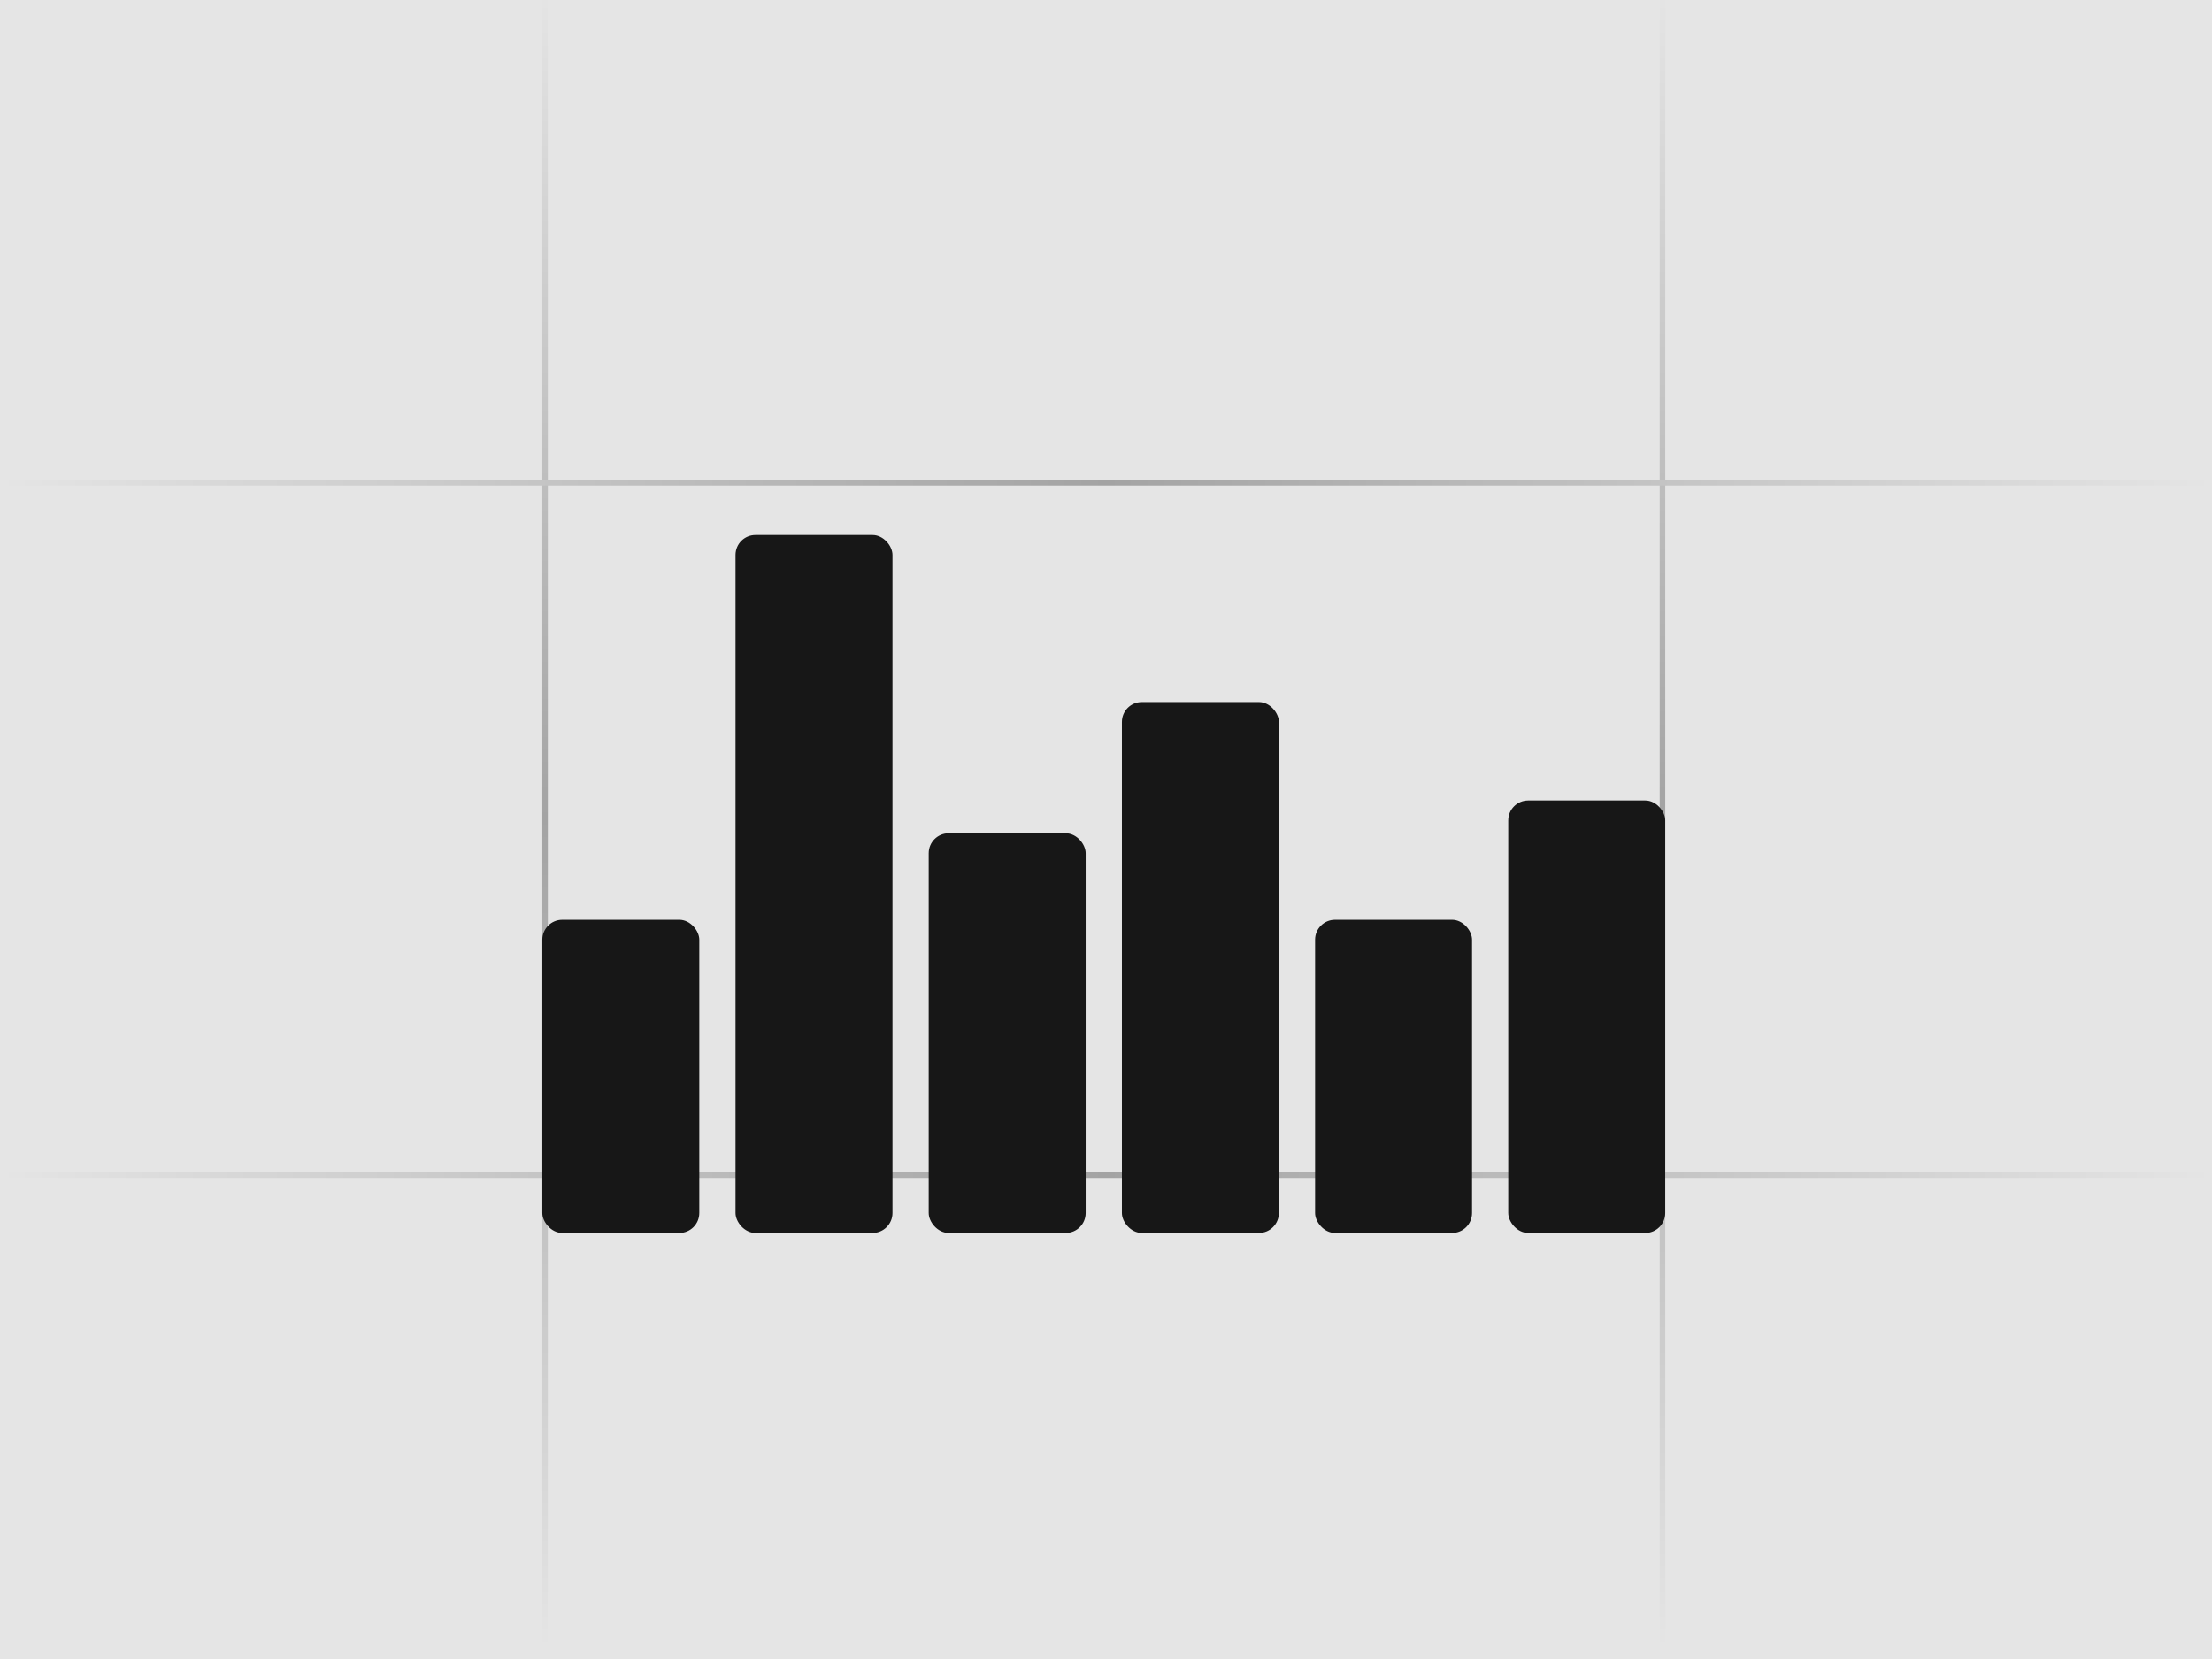
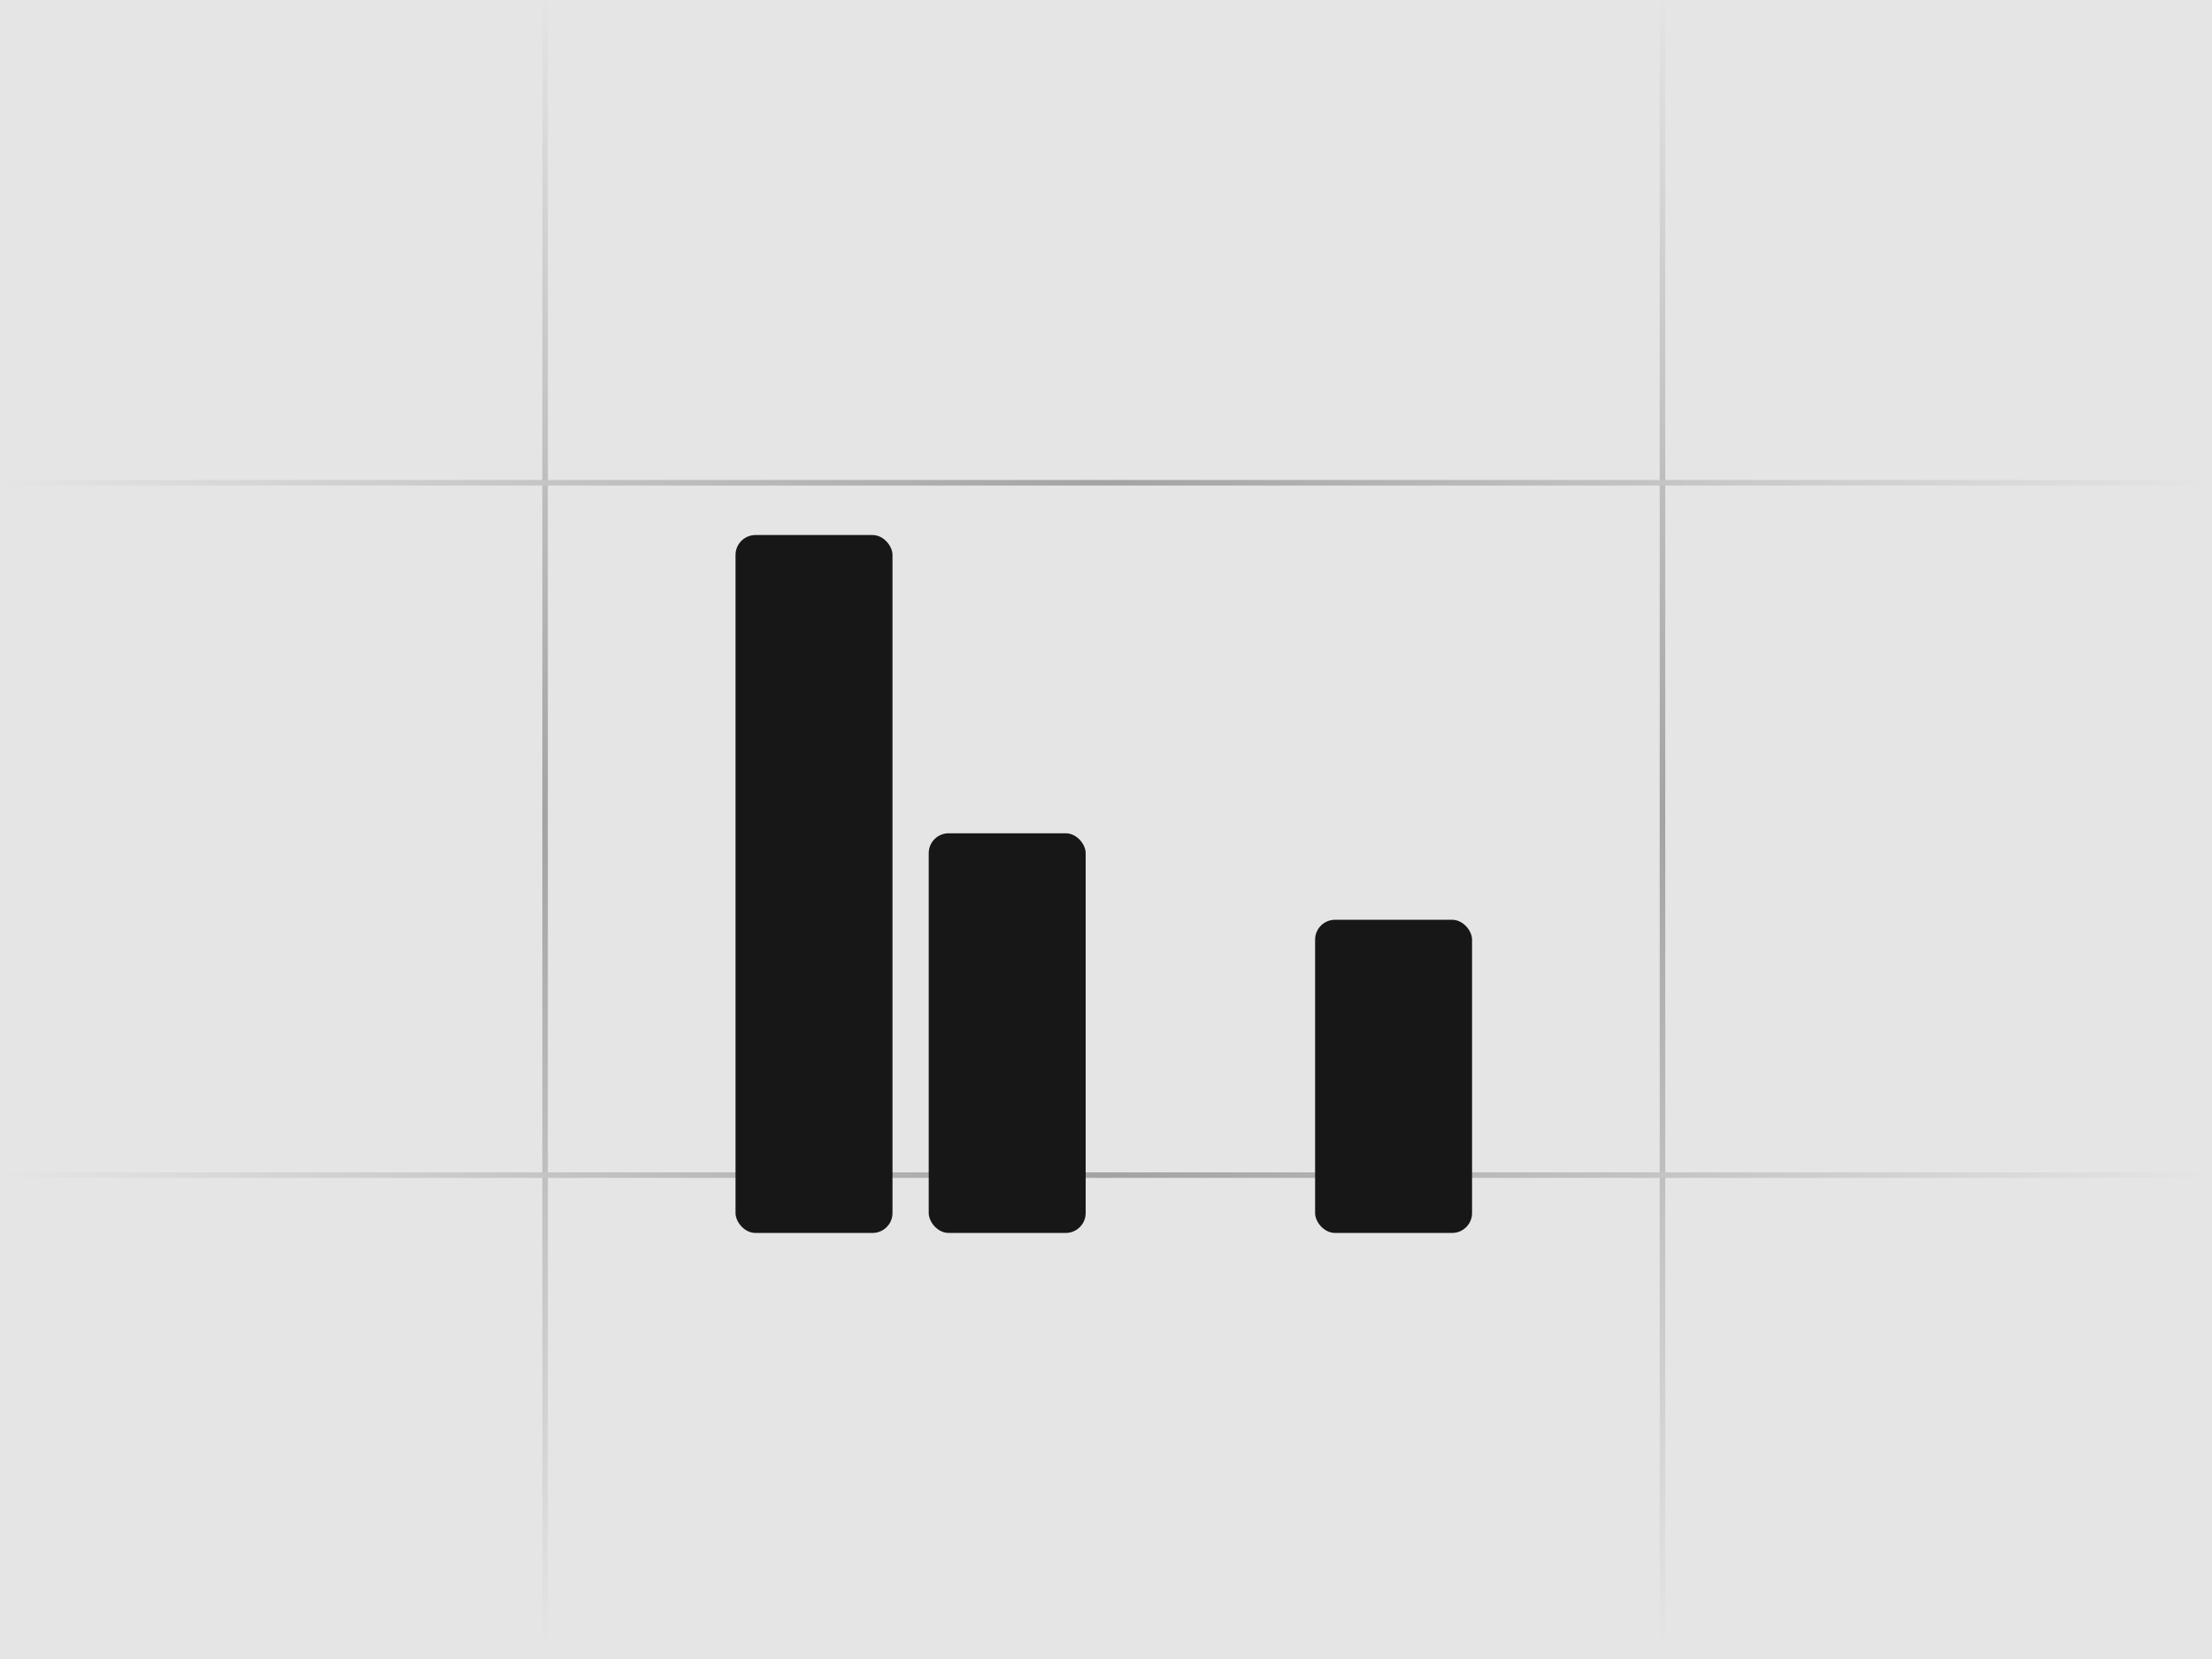
<svg xmlns="http://www.w3.org/2000/svg" width="400" height="300" viewBox="0 0 400 300" fill="none">
  <g clip-path="url(#clip0_22139_2955)">
    <rect width="400" height="300" fill="#E5E5E5" />
    <rect x="301.129" y="-1.98" width="300" height="1" transform="rotate(90 301.129 -1.98)" fill="url(#paint0_linear_22139_2955)" />
    <rect x="99.074" y="-1.98" width="300" height="1" transform="rotate(90 99.074 -1.98)" fill="url(#paint1_linear_22139_2955)" />
    <rect y="86.798" width="400" height="1" fill="url(#paint2_linear_22139_2955)" />
    <rect y="212" width="400" height="1" fill="url(#paint3_linear_22139_2955)" />
    <g filter="url(#filter0_dii_22139_2955)">
      <g clip-path="url(#clip1_22139_2955)">
-         <rect x="98.074" y="156.371" width="28.384" height="56.629" fill="#171717" />
-       </g>
+         </g>
    </g>
    <g filter="url(#filter1_dii_22139_2955)">
      <g clip-path="url(#clip2_22139_2955)">
        <rect x="133.008" y="86.798" width="28.384" height="126.202" fill="#171717" />
      </g>
    </g>
    <g filter="url(#filter2_dii_22139_2955)">
      <g clip-path="url(#clip3_22139_2955)">
        <rect x="167.941" y="140.73" width="28.384" height="72.27" fill="#171717" />
      </g>
    </g>
    <g filter="url(#filter3_dii_22139_2955)">
      <g clip-path="url(#clip4_22139_2955)">
-         <rect x="202.879" y="117" width="28.384" height="96" fill="#171717" />
-       </g>
+         </g>
    </g>
    <g filter="url(#filter4_dii_22139_2955)">
      <g clip-path="url(#clip5_22139_2955)">
        <rect x="237.812" y="156.371" width="28.384" height="56.629" fill="#171717" />
      </g>
    </g>
    <g filter="url(#filter5_dii_22139_2955)">
      <g clip-path="url(#clip6_22139_2955)">
-         <rect x="272.742" y="134.798" width="28.384" height="78.202" fill="#171717" />
-       </g>
+         </g>
    </g>
  </g>
  <defs>
    <filter id="filter0_dii_22139_2955" x="58.151" y="140.402" width="108.228" height="136.475" filterUnits="userSpaceOnUse" color-interpolation-filters="sRGB">
      <feFlood flood-opacity="0" result="BackgroundImageFix" />
      <feColorMatrix in="SourceAlpha" type="matrix" values="0 0 0 0 0 0 0 0 0 0 0 0 0 0 0 0 0 0 127 0" result="hardAlpha" />
      <feOffset dy="23.954" />
      <feGaussianBlur stdDeviation="19.961" />
      <feComposite in2="hardAlpha" operator="out" />
      <feColorMatrix type="matrix" values="0 0 0 0 0 0 0 0 0 0 0 0 0 0 0 0 0 0 0.1 0" />
      <feBlend mode="normal" in2="BackgroundImageFix" result="effect1_dropShadow_22139_2955" />
      <feBlend mode="normal" in="SourceGraphic" in2="effect1_dropShadow_22139_2955" result="shape" />
      <feColorMatrix in="SourceAlpha" type="matrix" values="0 0 0 0 0 0 0 0 0 0 0 0 0 0 0 0 0 0 127 0" result="hardAlpha" />
      <feOffset dy="-10" />
      <feComposite in2="hardAlpha" operator="arithmetic" k2="-1" k3="1" />
      <feColorMatrix type="matrix" values="0 0 0 0 0 0 0 0 0 0 0 0 0 0 0 0 0 0 0.08 0" />
      <feBlend mode="normal" in2="shape" result="effect2_innerShadow_22139_2955" />
      <feColorMatrix in="SourceAlpha" type="matrix" values="0 0 0 0 0 0 0 0 0 0 0 0 0 0 0 0 0 0 127 0" result="hardAlpha" />
      <feOffset dy="-4" />
      <feComposite in2="hardAlpha" operator="arithmetic" k2="-1" k3="1" />
      <feColorMatrix type="matrix" values="0 0 0 0 1 0 0 0 0 1 0 0 0 0 1 0 0 0 0.14 0" />
      <feBlend mode="normal" in2="effect2_innerShadow_22139_2955" result="effect3_innerShadow_22139_2955" />
    </filter>
    <filter id="filter1_dii_22139_2955" x="93.085" y="70.829" width="108.228" height="206.048" filterUnits="userSpaceOnUse" color-interpolation-filters="sRGB">
      <feFlood flood-opacity="0" result="BackgroundImageFix" />
      <feColorMatrix in="SourceAlpha" type="matrix" values="0 0 0 0 0 0 0 0 0 0 0 0 0 0 0 0 0 0 127 0" result="hardAlpha" />
      <feOffset dy="23.954" />
      <feGaussianBlur stdDeviation="19.961" />
      <feComposite in2="hardAlpha" operator="out" />
      <feColorMatrix type="matrix" values="0 0 0 0 0 0 0 0 0 0 0 0 0 0 0 0 0 0 0.1 0" />
      <feBlend mode="normal" in2="BackgroundImageFix" result="effect1_dropShadow_22139_2955" />
      <feBlend mode="normal" in="SourceGraphic" in2="effect1_dropShadow_22139_2955" result="shape" />
      <feColorMatrix in="SourceAlpha" type="matrix" values="0 0 0 0 0 0 0 0 0 0 0 0 0 0 0 0 0 0 127 0" result="hardAlpha" />
      <feOffset dy="-10" />
      <feComposite in2="hardAlpha" operator="arithmetic" k2="-1" k3="1" />
      <feColorMatrix type="matrix" values="0 0 0 0 0 0 0 0 0 0 0 0 0 0 0 0 0 0 0.08 0" />
      <feBlend mode="normal" in2="shape" result="effect2_innerShadow_22139_2955" />
      <feColorMatrix in="SourceAlpha" type="matrix" values="0 0 0 0 0 0 0 0 0 0 0 0 0 0 0 0 0 0 127 0" result="hardAlpha" />
      <feOffset dy="-4" />
      <feComposite in2="hardAlpha" operator="arithmetic" k2="-1" k3="1" />
      <feColorMatrix type="matrix" values="0 0 0 0 1 0 0 0 0 1 0 0 0 0 1 0 0 0 0.14 0" />
      <feBlend mode="normal" in2="effect2_innerShadow_22139_2955" result="effect3_innerShadow_22139_2955" />
    </filter>
    <filter id="filter2_dii_22139_2955" x="128.019" y="124.761" width="108.228" height="152.115" filterUnits="userSpaceOnUse" color-interpolation-filters="sRGB">
      <feFlood flood-opacity="0" result="BackgroundImageFix" />
      <feColorMatrix in="SourceAlpha" type="matrix" values="0 0 0 0 0 0 0 0 0 0 0 0 0 0 0 0 0 0 127 0" result="hardAlpha" />
      <feOffset dy="23.954" />
      <feGaussianBlur stdDeviation="19.961" />
      <feComposite in2="hardAlpha" operator="out" />
      <feColorMatrix type="matrix" values="0 0 0 0 0 0 0 0 0 0 0 0 0 0 0 0 0 0 0.1 0" />
      <feBlend mode="normal" in2="BackgroundImageFix" result="effect1_dropShadow_22139_2955" />
      <feBlend mode="normal" in="SourceGraphic" in2="effect1_dropShadow_22139_2955" result="shape" />
      <feColorMatrix in="SourceAlpha" type="matrix" values="0 0 0 0 0 0 0 0 0 0 0 0 0 0 0 0 0 0 127 0" result="hardAlpha" />
      <feOffset dy="-10" />
      <feComposite in2="hardAlpha" operator="arithmetic" k2="-1" k3="1" />
      <feColorMatrix type="matrix" values="0 0 0 0 0 0 0 0 0 0 0 0 0 0 0 0 0 0 0.08 0" />
      <feBlend mode="normal" in2="shape" result="effect2_innerShadow_22139_2955" />
      <feColorMatrix in="SourceAlpha" type="matrix" values="0 0 0 0 0 0 0 0 0 0 0 0 0 0 0 0 0 0 127 0" result="hardAlpha" />
      <feOffset dy="-4" />
      <feComposite in2="hardAlpha" operator="arithmetic" k2="-1" k3="1" />
      <feColorMatrix type="matrix" values="0 0 0 0 1 0 0 0 0 1 0 0 0 0 1 0 0 0 0.14 0" />
      <feBlend mode="normal" in2="effect2_innerShadow_22139_2955" result="effect3_innerShadow_22139_2955" />
    </filter>
    <filter id="filter3_dii_22139_2955" x="162.956" y="101.031" width="108.228" height="175.846" filterUnits="userSpaceOnUse" color-interpolation-filters="sRGB">
      <feFlood flood-opacity="0" result="BackgroundImageFix" />
      <feColorMatrix in="SourceAlpha" type="matrix" values="0 0 0 0 0 0 0 0 0 0 0 0 0 0 0 0 0 0 127 0" result="hardAlpha" />
      <feOffset dy="23.954" />
      <feGaussianBlur stdDeviation="19.961" />
      <feComposite in2="hardAlpha" operator="out" />
      <feColorMatrix type="matrix" values="0 0 0 0 0 0 0 0 0 0 0 0 0 0 0 0 0 0 0.1 0" />
      <feBlend mode="normal" in2="BackgroundImageFix" result="effect1_dropShadow_22139_2955" />
      <feBlend mode="normal" in="SourceGraphic" in2="effect1_dropShadow_22139_2955" result="shape" />
      <feColorMatrix in="SourceAlpha" type="matrix" values="0 0 0 0 0 0 0 0 0 0 0 0 0 0 0 0 0 0 127 0" result="hardAlpha" />
      <feOffset dy="-10" />
      <feComposite in2="hardAlpha" operator="arithmetic" k2="-1" k3="1" />
      <feColorMatrix type="matrix" values="0 0 0 0 0 0 0 0 0 0 0 0 0 0 0 0 0 0 0.08 0" />
      <feBlend mode="normal" in2="shape" result="effect2_innerShadow_22139_2955" />
      <feColorMatrix in="SourceAlpha" type="matrix" values="0 0 0 0 0 0 0 0 0 0 0 0 0 0 0 0 0 0 127 0" result="hardAlpha" />
      <feOffset dy="-4" />
      <feComposite in2="hardAlpha" operator="arithmetic" k2="-1" k3="1" />
      <feColorMatrix type="matrix" values="0 0 0 0 1 0 0 0 0 1 0 0 0 0 1 0 0 0 0.14 0" />
      <feBlend mode="normal" in2="effect2_innerShadow_22139_2955" result="effect3_innerShadow_22139_2955" />
    </filter>
    <filter id="filter4_dii_22139_2955" x="197.89" y="140.402" width="108.228" height="136.475" filterUnits="userSpaceOnUse" color-interpolation-filters="sRGB">
      <feFlood flood-opacity="0" result="BackgroundImageFix" />
      <feColorMatrix in="SourceAlpha" type="matrix" values="0 0 0 0 0 0 0 0 0 0 0 0 0 0 0 0 0 0 127 0" result="hardAlpha" />
      <feOffset dy="23.954" />
      <feGaussianBlur stdDeviation="19.961" />
      <feComposite in2="hardAlpha" operator="out" />
      <feColorMatrix type="matrix" values="0 0 0 0 0 0 0 0 0 0 0 0 0 0 0 0 0 0 0.1 0" />
      <feBlend mode="normal" in2="BackgroundImageFix" result="effect1_dropShadow_22139_2955" />
      <feBlend mode="normal" in="SourceGraphic" in2="effect1_dropShadow_22139_2955" result="shape" />
      <feColorMatrix in="SourceAlpha" type="matrix" values="0 0 0 0 0 0 0 0 0 0 0 0 0 0 0 0 0 0 127 0" result="hardAlpha" />
      <feOffset dy="-10" />
      <feComposite in2="hardAlpha" operator="arithmetic" k2="-1" k3="1" />
      <feColorMatrix type="matrix" values="0 0 0 0 0 0 0 0 0 0 0 0 0 0 0 0 0 0 0.08 0" />
      <feBlend mode="normal" in2="shape" result="effect2_innerShadow_22139_2955" />
      <feColorMatrix in="SourceAlpha" type="matrix" values="0 0 0 0 0 0 0 0 0 0 0 0 0 0 0 0 0 0 127 0" result="hardAlpha" />
      <feOffset dy="-4" />
      <feComposite in2="hardAlpha" operator="arithmetic" k2="-1" k3="1" />
      <feColorMatrix type="matrix" values="0 0 0 0 1 0 0 0 0 1 0 0 0 0 1 0 0 0 0.14 0" />
      <feBlend mode="normal" in2="effect2_innerShadow_22139_2955" result="effect3_innerShadow_22139_2955" />
    </filter>
    <filter id="filter5_dii_22139_2955" x="232.819" y="118.829" width="108.228" height="158.048" filterUnits="userSpaceOnUse" color-interpolation-filters="sRGB">
      <feFlood flood-opacity="0" result="BackgroundImageFix" />
      <feColorMatrix in="SourceAlpha" type="matrix" values="0 0 0 0 0 0 0 0 0 0 0 0 0 0 0 0 0 0 127 0" result="hardAlpha" />
      <feOffset dy="23.954" />
      <feGaussianBlur stdDeviation="19.961" />
      <feComposite in2="hardAlpha" operator="out" />
      <feColorMatrix type="matrix" values="0 0 0 0 0 0 0 0 0 0 0 0 0 0 0 0 0 0 0.1 0" />
      <feBlend mode="normal" in2="BackgroundImageFix" result="effect1_dropShadow_22139_2955" />
      <feBlend mode="normal" in="SourceGraphic" in2="effect1_dropShadow_22139_2955" result="shape" />
      <feColorMatrix in="SourceAlpha" type="matrix" values="0 0 0 0 0 0 0 0 0 0 0 0 0 0 0 0 0 0 127 0" result="hardAlpha" />
      <feOffset dy="-10" />
      <feComposite in2="hardAlpha" operator="arithmetic" k2="-1" k3="1" />
      <feColorMatrix type="matrix" values="0 0 0 0 0 0 0 0 0 0 0 0 0 0 0 0 0 0 0.08 0" />
      <feBlend mode="normal" in2="shape" result="effect2_innerShadow_22139_2955" />
      <feColorMatrix in="SourceAlpha" type="matrix" values="0 0 0 0 0 0 0 0 0 0 0 0 0 0 0 0 0 0 127 0" result="hardAlpha" />
      <feOffset dy="-4" />
      <feComposite in2="hardAlpha" operator="arithmetic" k2="-1" k3="1" />
      <feColorMatrix type="matrix" values="0 0 0 0 1 0 0 0 0 1 0 0 0 0 1 0 0 0 0.14 0" />
      <feBlend mode="normal" in2="effect2_innerShadow_22139_2955" result="effect3_innerShadow_22139_2955" />
    </filter>
    <linearGradient id="paint0_linear_22139_2955" x1="301.129" y1="-1.48" x2="601.129" y2="-1.48" gradientUnits="userSpaceOnUse">
      <stop stop-color="#E5E5E5" />
      <stop offset="0.5" stop-color="#A3A3A3" />
      <stop offset="1" stop-color="#E5E5E5" />
    </linearGradient>
    <linearGradient id="paint1_linear_22139_2955" x1="99.074" y1="-1.48" x2="399.074" y2="-1.48" gradientUnits="userSpaceOnUse">
      <stop stop-color="#E5E5E5" />
      <stop offset="0.5" stop-color="#A3A3A3" />
      <stop offset="1" stop-color="#E5E5E5" />
    </linearGradient>
    <linearGradient id="paint2_linear_22139_2955" x1="0" y1="87.298" x2="400" y2="87.298" gradientUnits="userSpaceOnUse">
      <stop stop-color="#E5E5E5" />
      <stop offset="0.5" stop-color="#A3A3A3" />
      <stop offset="1" stop-color="#E5E5E5" />
    </linearGradient>
    <linearGradient id="paint3_linear_22139_2955" x1="0" y1="212.5" x2="400" y2="212.5" gradientUnits="userSpaceOnUse">
      <stop stop-color="#E5E5E5" />
      <stop offset="0.5" stop-color="#A3A3A3" />
      <stop offset="1" stop-color="#E5E5E5" />
    </linearGradient>
    <clipPath id="clip0_22139_2955">
      <rect width="400" height="300" fill="white" />
    </clipPath>
    <clipPath id="clip1_22139_2955">
      <rect x="98.074" y="156.371" width="28.384" height="56.629" rx="3.6" fill="white" />
    </clipPath>
    <clipPath id="clip2_22139_2955">
      <rect x="133.008" y="86.798" width="28.384" height="126.202" rx="3.6" fill="white" />
    </clipPath>
    <clipPath id="clip3_22139_2955">
      <rect x="167.941" y="140.73" width="28.384" height="72.27" rx="3.6" fill="white" />
    </clipPath>
    <clipPath id="clip4_22139_2955">
      <rect x="202.879" y="117" width="28.384" height="96" rx="3.6" fill="white" />
    </clipPath>
    <clipPath id="clip5_22139_2955">
      <rect x="237.812" y="156.371" width="28.384" height="56.629" rx="3.6" fill="white" />
    </clipPath>
    <clipPath id="clip6_22139_2955">
      <rect x="272.742" y="134.798" width="28.384" height="78.202" rx="3.6" fill="white" />
    </clipPath>
  </defs>
</svg>